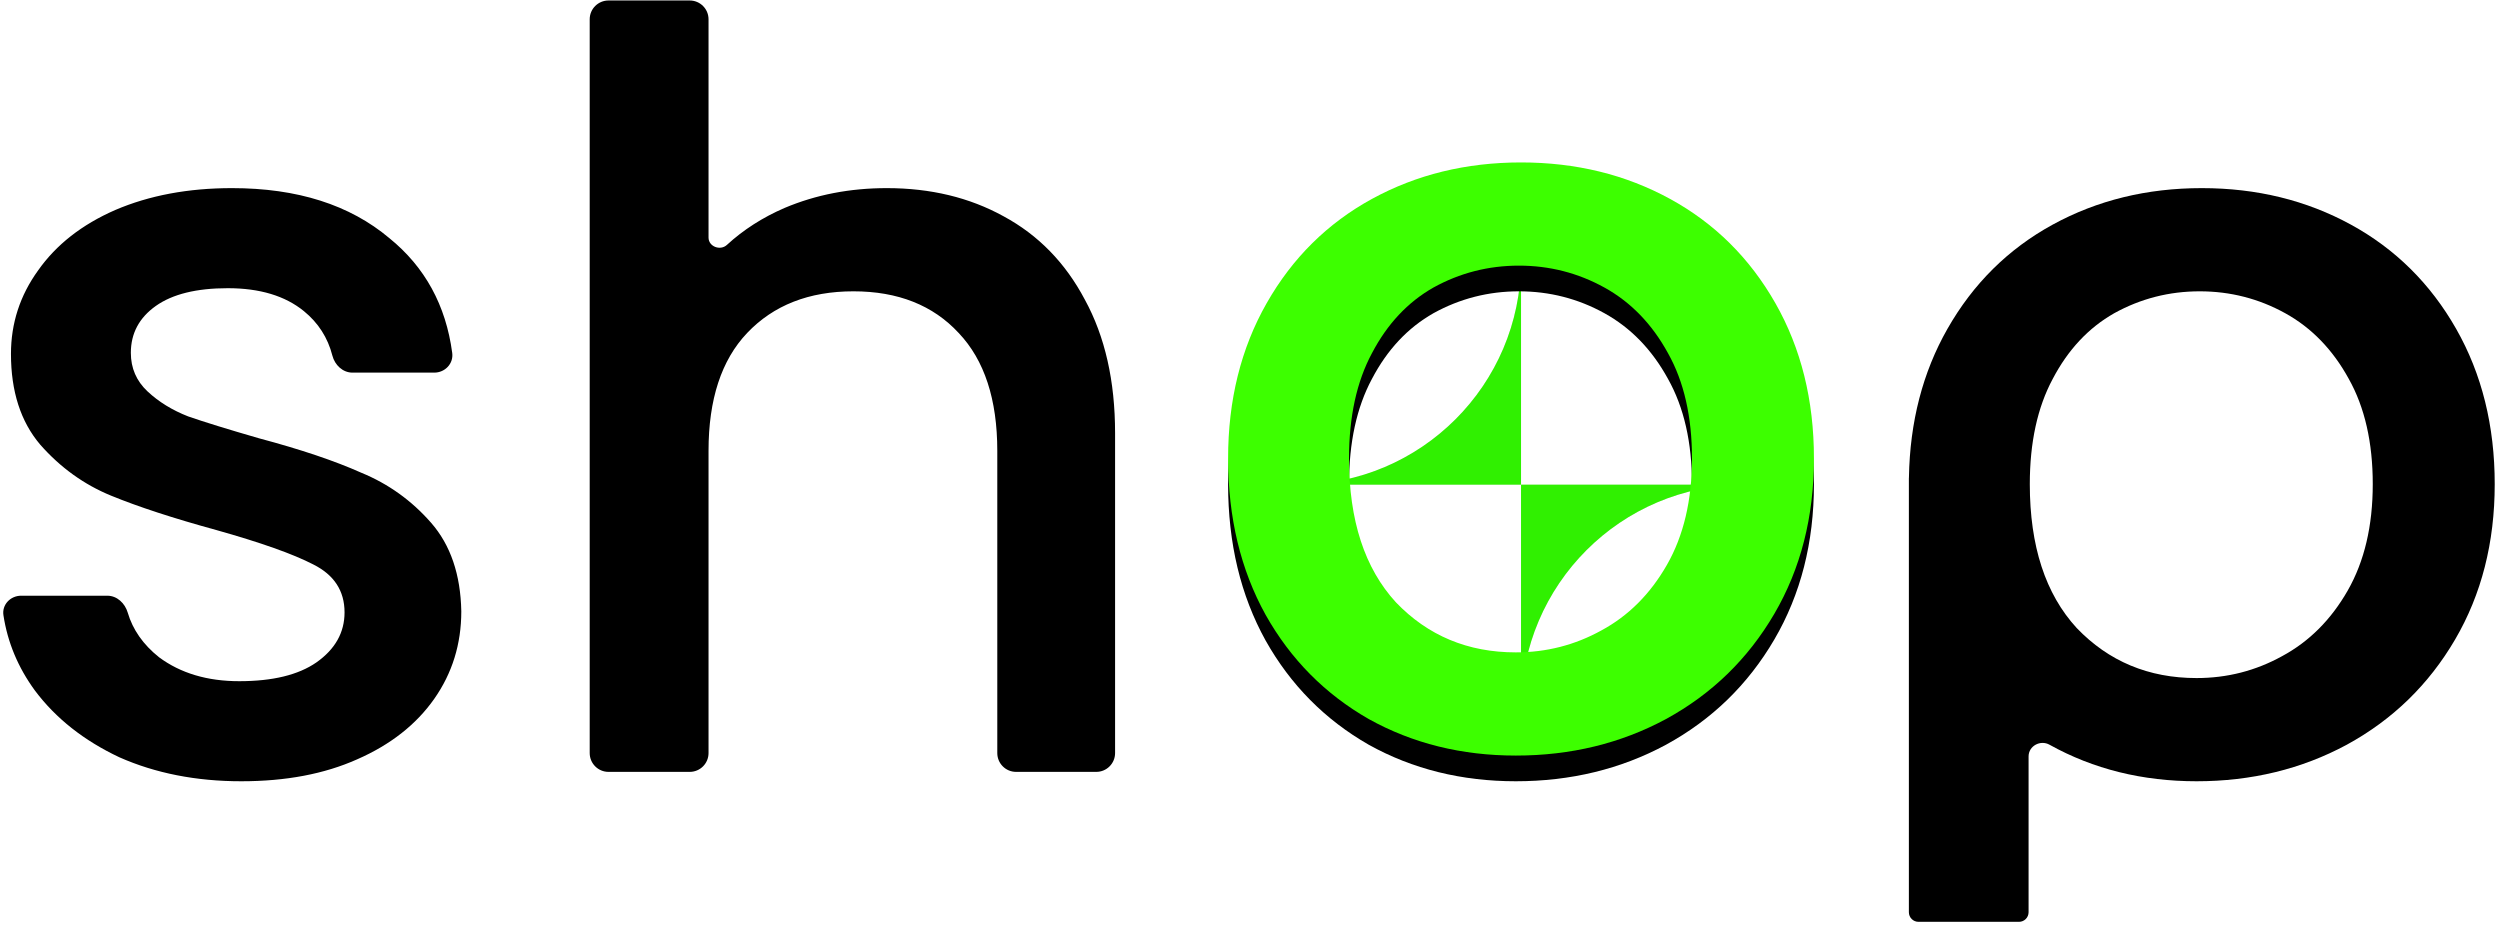
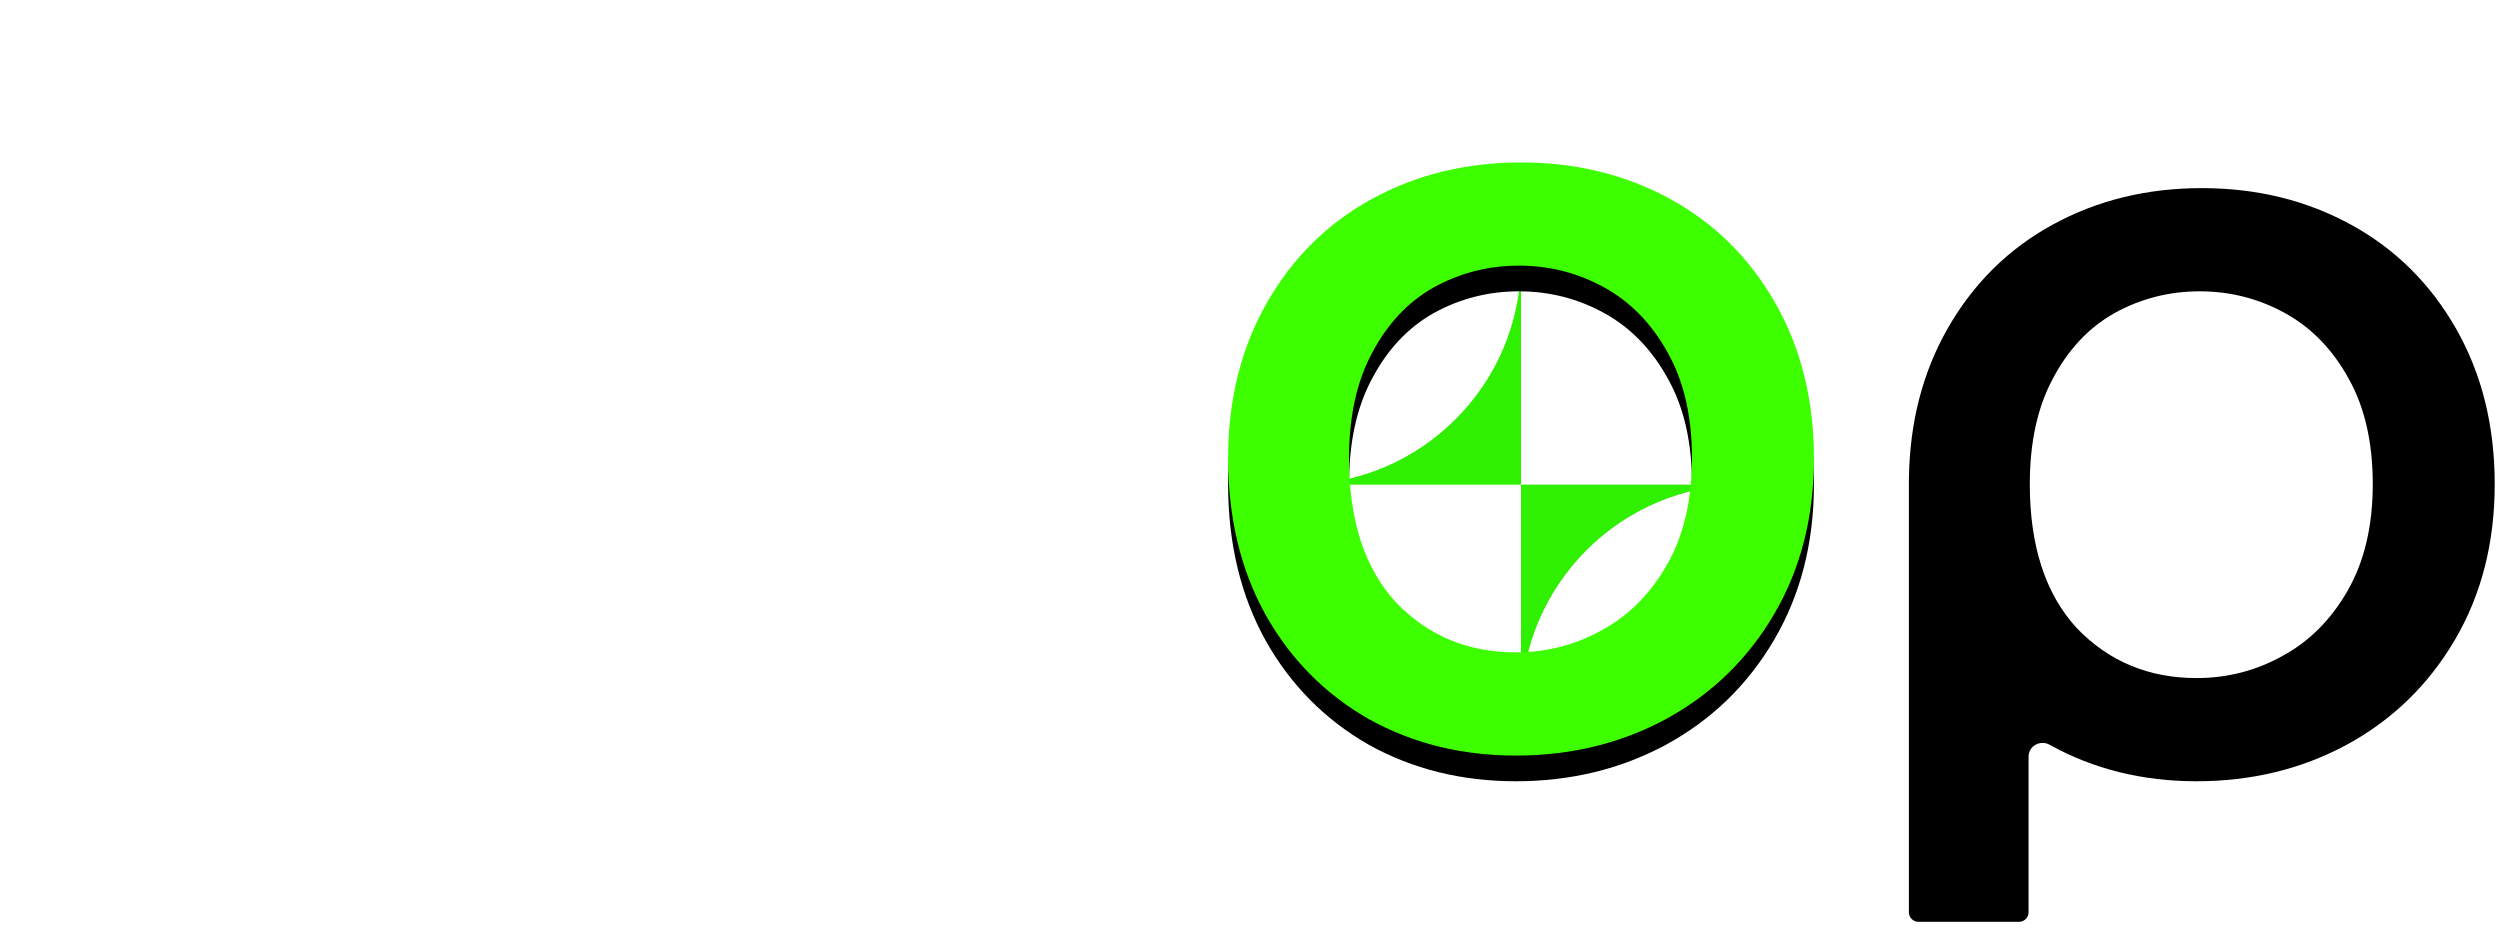
<svg xmlns="http://www.w3.org/2000/svg" width="331" height="123" viewBox="0 0 331 123" fill="none">
  <path d="M201.384 93.672L201.384 64.173L230.883 64.173C214.616 64.216 201.437 77.405 201.384 93.672Z" fill="#E5E5E5" />
  <path d="M201.384 93.672L201.384 64.173L230.883 64.173C214.616 64.216 201.437 77.405 201.384 93.672Z" fill="#30F001" />
-   <path d="M201.384 34.675L201.384 64.173L171.886 64.173C188.153 64.13 201.332 50.942 201.384 34.675Z" fill="#E5E5E5" />
  <path d="M201.384 34.675L201.384 64.173L171.886 64.173C188.153 64.13 201.332 50.942 201.384 34.675Z" fill="#30F001" />
  <path d="M200.693 103.439C193.516 103.439 187.029 101.829 181.232 98.609C175.436 95.296 170.881 90.696 167.568 84.807C164.256 78.826 162.6 71.925 162.6 64.104C162.6 56.375 164.302 49.52 167.707 43.54C171.111 37.559 175.758 32.958 181.646 29.738C187.535 26.517 194.114 24.907 201.383 24.907C208.652 24.907 215.231 26.517 221.119 29.738C227.008 32.958 231.655 37.559 235.059 43.54C238.464 49.52 240.166 56.375 240.166 64.104C240.166 71.833 238.418 78.688 234.921 84.669C231.425 90.65 226.64 95.296 220.567 98.609C214.587 101.829 207.962 103.439 200.693 103.439ZM200.693 89.776C204.741 89.776 208.514 88.809 212.01 86.877C215.599 84.945 218.497 82.047 220.705 78.182C222.914 74.318 224.018 69.625 224.018 64.104C224.018 58.584 222.96 53.937 220.843 50.164C218.727 46.3 215.921 43.402 212.424 41.469C208.928 39.537 205.155 38.571 201.107 38.571C197.058 38.571 193.286 39.537 189.789 41.469C186.385 43.402 183.671 46.3 181.646 50.164C179.622 53.937 178.61 58.584 178.61 64.104C178.61 72.293 180.68 78.642 184.821 83.151C189.053 87.567 194.344 89.776 200.693 89.776Z" fill="black" />
-   <path fill-rule="evenodd" clip-rule="evenodd" d="M132.869 28.634C128.361 26.149 123.208 24.907 117.411 24.907C112.535 24.907 108.026 25.781 103.886 27.529C100.981 28.784 98.431 30.417 96.237 32.43C95.36 33.234 93.81 32.648 93.81 31.458V2.554C93.81 1.179 92.695 0.064 91.32 0.064H80.566C79.191 0.064 78.076 1.179 78.076 2.554V99.707C78.076 101.082 79.191 102.197 80.566 102.197H91.32C92.695 102.197 93.81 101.082 93.81 99.707V59.688C93.81 52.879 95.513 47.68 98.917 44.092C102.413 40.411 107.106 38.571 112.995 38.571C118.884 38.571 123.53 40.411 126.935 44.092C130.339 47.68 132.041 52.879 132.041 59.688V99.707C132.041 101.082 133.156 102.197 134.531 102.197H145.147C146.522 102.197 147.637 101.082 147.637 99.707V57.341C147.637 50.441 146.303 44.552 143.635 39.675C141.058 34.798 137.47 31.118 132.869 28.634ZM15.806 100.265C20.59 102.381 25.973 103.439 31.954 103.439C37.843 103.439 42.949 102.473 47.274 100.541C51.69 98.609 55.095 95.94 57.487 92.536C59.879 89.132 61.076 85.267 61.076 80.942C60.984 76.066 59.649 72.155 57.073 69.211C54.497 66.267 51.414 64.058 47.826 62.586C44.329 61.022 39.821 59.504 34.3 58.032C30.16 56.835 27.031 55.869 24.915 55.133C22.799 54.305 21.004 53.201 19.532 51.821C18.06 50.441 17.324 48.738 17.324 46.714C17.324 44.138 18.428 42.067 20.636 40.503C22.845 38.939 26.019 38.157 30.16 38.157C34.392 38.157 37.751 39.169 40.235 41.193C42.141 42.747 43.398 44.707 44.004 47.073C44.325 48.329 45.375 49.336 46.672 49.336H57.495C58.918 49.336 60.063 48.143 59.875 46.732C59.034 40.413 56.259 35.346 51.552 31.532C46.308 27.116 39.361 24.907 30.712 24.907C24.915 24.907 19.762 25.873 15.254 27.806C10.837 29.738 7.433 32.406 5.04 35.811C2.648 39.123 1.452 42.803 1.452 46.852C1.452 51.821 2.74 55.823 5.316 58.86C7.985 61.896 11.113 64.15 14.702 65.623C18.29 67.095 22.937 68.613 28.641 70.177C34.53 71.833 38.809 73.352 41.477 74.732C44.237 76.112 45.618 78.228 45.618 81.081C45.618 83.749 44.375 85.957 41.891 87.705C39.499 89.362 36.094 90.19 31.678 90.19C27.445 90.19 23.903 89.132 21.05 87.015C18.956 85.34 17.577 83.374 16.913 81.116C16.548 79.876 15.503 78.872 14.21 78.872H2.801C1.387 78.872 0.242 80.053 0.454 81.451C1 85.05 2.391 88.376 4.626 91.432C7.387 95.112 11.113 98.057 15.806 100.265Z" fill="black" />
  <path fill-rule="evenodd" clip-rule="evenodd" d="M271.368 98.608C277.165 101.829 283.651 103.439 290.828 103.439C298.097 103.439 304.722 101.829 310.703 98.608C316.776 95.296 321.56 90.649 325.057 84.668C328.553 78.688 330.301 71.833 330.301 64.104C330.301 56.375 328.599 49.52 325.195 43.539C321.79 37.558 317.144 32.958 311.255 29.737C305.366 26.517 298.787 24.907 291.518 24.907C284.25 24.907 277.671 26.517 271.782 29.737C265.893 32.958 261.247 37.558 257.842 43.539C254.568 49.291 252.868 55.851 252.743 63.219C252.738 63.265 252.735 63.312 252.735 63.359V120.779C252.735 121.481 253.304 122.05 254.006 122.05H267.314C268.015 122.05 268.584 121.481 268.584 120.779V100.145C268.584 98.755 270.161 97.919 271.368 98.608ZM302.146 86.877C298.649 88.809 294.877 89.775 290.828 89.775C284.48 89.775 279.189 87.567 274.956 83.15C270.816 78.642 268.746 72.293 268.746 64.104C268.746 58.583 269.758 53.937 271.782 50.164C273.806 46.3 276.521 43.401 279.925 41.469C283.421 39.537 287.194 38.571 291.242 38.571C295.291 38.571 299.063 39.537 302.56 41.469C306.056 43.401 308.863 46.3 310.979 50.164C313.095 53.937 314.153 58.583 314.153 64.104C314.153 69.624 313.049 74.317 310.841 78.182C308.633 82.046 305.734 84.945 302.146 86.877Z" fill="black" />
  <g filter="url(#filter0_i_40_119)">
    <path d="M200.693 103.439C193.516 103.439 187.029 101.829 181.232 98.609C175.436 95.296 170.881 90.696 167.568 84.807C164.256 78.826 162.6 71.925 162.6 64.104C162.6 56.375 164.302 49.52 167.707 43.54C171.111 37.559 175.758 32.958 181.646 29.738C187.535 26.517 194.114 24.907 201.383 24.907C208.652 24.907 215.231 26.517 221.119 29.738C227.008 32.958 231.655 37.559 235.059 43.54C238.464 49.52 240.166 56.375 240.166 64.104C240.166 71.833 238.418 78.688 234.921 84.669C231.425 90.65 226.64 95.296 220.567 98.609C214.587 101.829 207.962 103.439 200.693 103.439ZM200.693 89.776C204.741 89.776 208.514 88.809 212.01 86.877C215.599 84.945 218.497 82.047 220.705 78.182C222.914 74.318 224.018 69.625 224.018 64.104C224.018 58.584 222.96 53.937 220.843 50.164C218.727 46.3 215.921 43.402 212.424 41.469C208.928 39.537 205.155 38.571 201.107 38.571C197.058 38.571 193.286 39.537 189.789 41.469C186.385 43.402 183.671 46.3 181.646 50.164C179.622 53.937 178.61 58.584 178.61 64.104C178.61 72.293 180.68 78.642 184.821 83.151C189.053 87.567 194.344 89.776 200.693 89.776Z" fill="url(#paint0_linear_40_119)" />
  </g>
  <defs>
    <filter id="filter0_i_40_119" x="162.6" y="21.507" width="77.566" height="81.933" filterUnits="userSpaceOnUse" color-interpolation-filters="sRGB">
      <feFlood flood-opacity="0" result="BackgroundImageFix" />
      <feBlend mode="normal" in="SourceGraphic" in2="BackgroundImageFix" result="shape" />
      <feColorMatrix in="SourceAlpha" type="matrix" values="0 0 0 0 0 0 0 0 0 0 0 0 0 0 0 0 0 0 127 0" result="hardAlpha" />
      <feOffset dy="-3.401" />
      <feGaussianBlur stdDeviation="1.7" />
      <feComposite in2="hardAlpha" operator="arithmetic" k2="-1" k3="1" />
      <feColorMatrix type="matrix" values="0 0 0 0 0.25 0 0 0 0 1 0 0 0 0 0 0 0 0 0.5 0" />
      <feBlend mode="normal" in2="shape" result="effect1_innerShadow_40_119" />
    </filter>
    <linearGradient id="paint0_linear_40_119" x1="201.383" y1="24.907" x2="201.383" y2="103.439" gradientUnits="userSpaceOnUse">
      <stop offset="1" stop-color="#3DFF00" />
      <stop stop-color="#26BF00" />
    </linearGradient>
  </defs>
</svg>